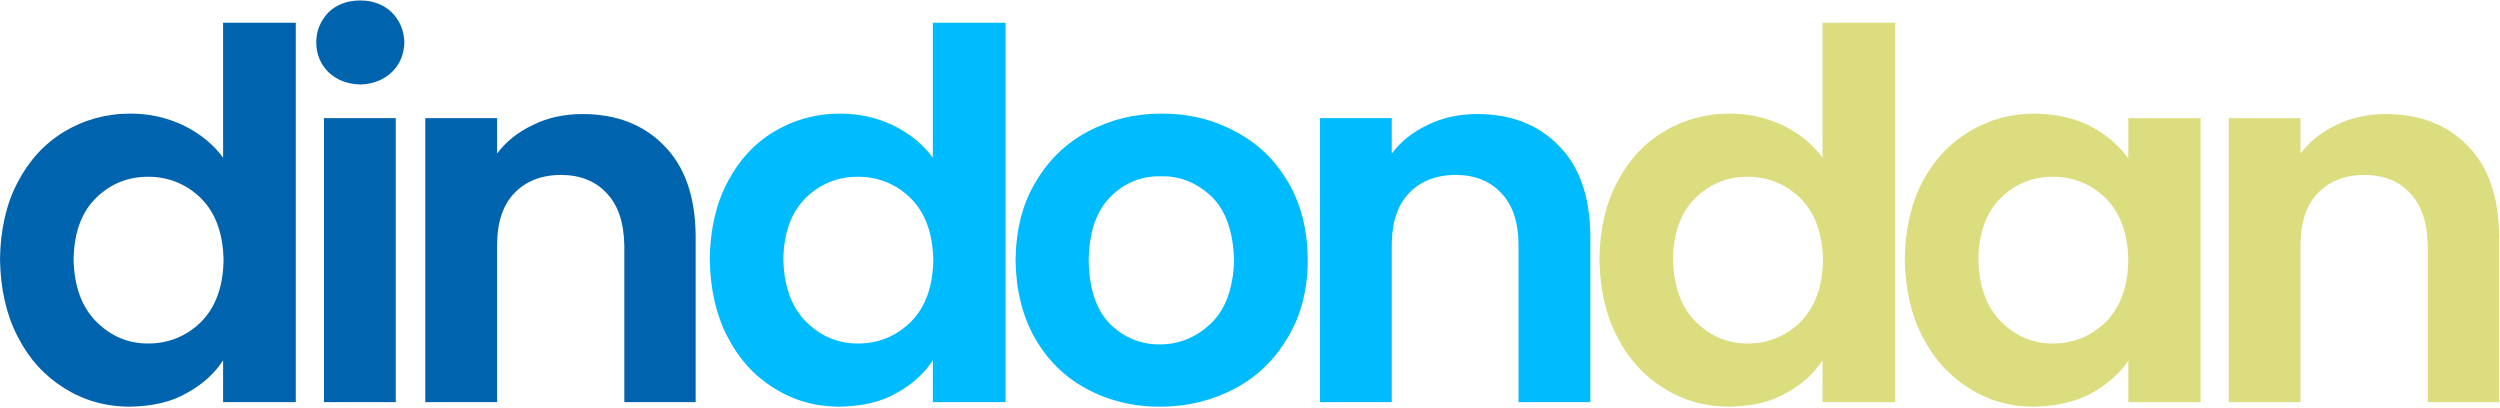
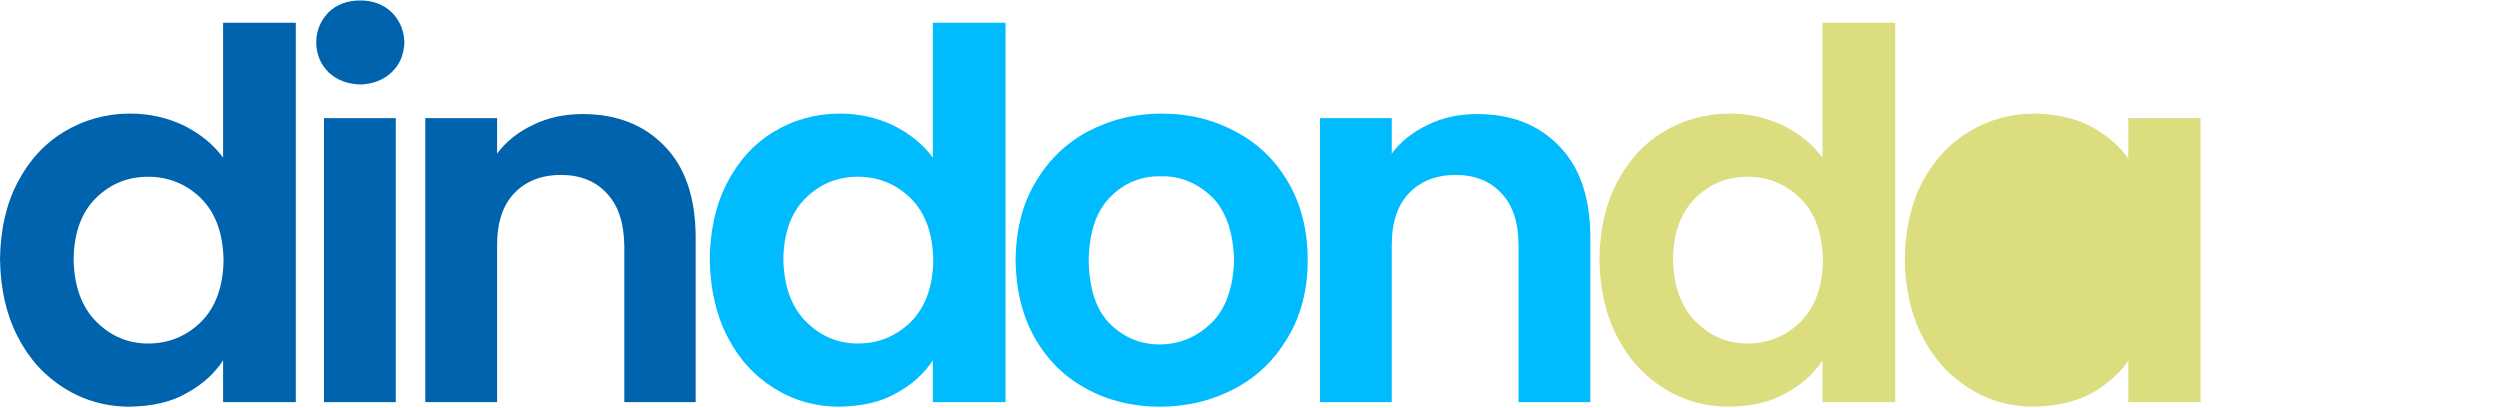
<svg xmlns="http://www.w3.org/2000/svg" width="55.02mm" height="8.97mm" viewBox="0 8905 5502 897" preserveAspectRatio="xMidYMid" fill-rule="evenodd" stroke-width="28.222" stroke-linejoin="round" xml:space="preserve">
  <defs class="EmbeddedBulletChars">
    <g id="bullet-char-template-57356" transform="scale(0,-0)">
      <path d="M 580,1141 L 1163,571 580,0 -4,571 580,1141 Z" />
    </g>
    <g id="bullet-char-template-57354" transform="scale(0,-0)">
      <path d="M 8,1128 L 1137,1128 1137,0 8,0 8,1128 Z" />
    </g>
    <g id="bullet-char-template-10146" transform="scale(0,-0)">
      <path d="M 174,0 L 602,739 174,1481 1456,739 174,0 Z M 1358,739 L 309,1346 659,739 1358,739 Z" />
    </g>
    <g id="bullet-char-template-10132" transform="scale(0,-0)">
      <path d="M 2015,739 L 1276,0 717,0 1260,543 174,543 174,936 1260,936 717,1481 1274,1481 2015,739 Z" />
    </g>
    <g id="bullet-char-template-10007" transform="scale(0,-0)">
      <path d="M 0,-2 C -7,14 -16,27 -25,37 L 356,567 C 262,823 215,952 215,954 215,979 228,992 255,992 264,992 276,990 289,987 310,991 331,999 354,1012 L 381,999 492,748 772,1049 836,1024 860,1049 C 881,1039 901,1025 922,1006 886,937 835,863 770,784 769,783 710,716 594,584 L 774,223 C 774,196 753,168 711,139 L 727,119 C 717,90 699,76 672,76 641,76 570,178 457,381 L 164,-76 C 142,-110 111,-127 72,-127 30,-127 9,-110 8,-76 1,-67 -2,-52 -2,-32 -2,-23 -1,-13 0,-2 Z" />
    </g>
    <g id="bullet-char-template-10004" transform="scale(0,-0)">
      <path d="M 285,-33 C 182,-33 111,30 74,156 52,228 41,333 41,471 41,549 55,616 82,672 116,743 169,778 240,778 293,778 328,747 346,684 L 369,508 C 377,444 397,411 428,410 L 1163,1116 C 1174,1127 1196,1133 1229,1133 1271,1133 1292,1118 1292,1087 L 1292,965 C 1292,929 1282,901 1262,881 L 442,47 C 390,-6 338,-33 285,-33 Z" />
    </g>
    <g id="bullet-char-template-9679" transform="scale(0,-0)">
      <path d="M 813,0 C 632,0 489,54 383,161 276,268 223,411 223,592 223,773 276,916 383,1023 489,1130 632,1184 813,1184 992,1184 1136,1130 1245,1023 1353,916 1407,772 1407,592 1407,412 1353,268 1245,161 1136,54 992,0 813,0 Z" />
    </g>
    <g id="bullet-char-template-8226" transform="scale(0,-0)">
      <path d="M 346,457 C 273,457 209,483 155,535 101,586 74,649 74,723 74,796 101,859 155,911 209,963 273,989 346,989 419,989 480,963 531,910 582,859 608,796 608,723 608,648 583,586 532,535 482,483 420,457 346,457 Z" />
    </g>
    <g id="bullet-char-template-8211" transform="scale(0,-0)">
      <path d="M -4,459 L 1135,459 1135,606 -4,606 -4,459 Z" />
    </g>
    <g id="bullet-char-template-61548" transform="scale(0,-0)">
      <path d="M 173,740 C 173,903 231,1043 346,1159 462,1274 601,1332 765,1332 928,1332 1067,1274 1183,1159 1299,1043 1357,903 1357,740 1357,577 1299,437 1183,322 1067,206 928,148 765,148 601,148 462,206 346,322 231,437 173,577 173,740 Z" />
    </g>
  </defs>
  <g class="Page">
    <g class="Group">
      <g class="Group">
        <g class="com.sun.star.drawing.ClosedBezierShape">
          <g id="id3">
            <rect class="BoundingBox" stroke="none" fill="none" x="0" y="8955" width="653" height="847" />
            <path fill="rgb(0,99,173)" stroke="none" d="M 0,9475 C 1,9541 14,9598 39,9646 64,9695 98,9732 141,9759 184,9786 232,9800 286,9800 335,9799 377,9790 411,9770 446,9751 472,9727 491,9698 L 491,9790 651,9790 651,8955 491,8955 491,9252 C 469,9222 440,9199 404,9181 368,9164 329,9155 287,9155 233,9155 184,9169 141,9195 98,9221 64,9258 39,9306 14,9353 1,9410 0,9475 Z M 492,9478 C 491,9537 474,9582 442,9614 410,9645 371,9661 326,9661 282,9661 244,9645 212,9613 180,9581 163,9535 162,9475 163,9416 180,9371 212,9340 244,9309 282,9294 326,9294 371,9294 410,9310 442,9341 474,9373 491,9418 492,9478 Z" />
          </g>
        </g>
        <g class="com.sun.star.drawing.ClosedBezierShape">
          <g id="id4">
            <rect class="BoundingBox" stroke="none" fill="none" x="695" y="8905" width="196" height="886" />
            <path fill="rgb(0,99,173)" stroke="none" d="M 713,9790 L 871,9790 871,9165 713,9165 713,9790 Z M 793,9091 C 821,9090 844,9081 862,9064 880,9047 889,9025 890,8998 889,8972 880,8950 862,8932 844,8915 821,8906 793,8906 764,8906 741,8915 723,8932 706,8950 696,8972 696,8998 696,9025 706,9047 723,9064 741,9081 764,9090 793,9091 Z" />
          </g>
        </g>
        <g class="com.sun.star.drawing.ClosedBezierShape">
          <g id="id5">
            <rect class="BoundingBox" stroke="none" fill="none" x="935" y="9156" width="598" height="635" />
            <path fill="rgb(0,99,173)" stroke="none" d="M 1374,9790 L 1531,9790 1531,9423 C 1530,9337 1507,9271 1461,9225 1416,9179 1356,9156 1282,9156 1242,9156 1205,9164 1173,9180 1141,9195 1114,9216 1094,9243 L 1094,9165 936,9165 936,9790 1094,9790 1094,9445 C 1094,9394 1107,9356 1132,9330 1157,9304 1191,9290 1235,9290 1277,9290 1311,9304 1335,9330 1360,9356 1373,9394 1374,9445 L 1374,9790 Z" />
          </g>
        </g>
      </g>
      <g class="Group">
        <g class="com.sun.star.drawing.ClosedBezierShape">
          <g id="id6">
            <rect class="BoundingBox" stroke="none" fill="none" x="3520" y="8955" width="653" height="847" />
            <path fill="rgb(219,221,127)" stroke="none" d="M 3520,9475 C 3521,9541 3534,9598 3559,9646 3584,9695 3618,9732 3661,9759 3704,9786 3752,9800 3806,9800 3855,9799 3897,9790 3931,9770 3966,9751 3992,9727 4011,9698 L 4011,9790 4171,9790 4171,8955 4011,8955 4011,9252 C 3989,9222 3960,9199 3924,9181 3888,9164 3849,9155 3807,9155 3753,9155 3704,9169 3661,9195 3618,9221 3584,9258 3559,9306 3534,9353 3521,9410 3520,9475 Z M 4012,9478 C 4011,9537 3994,9582 3962,9614 3930,9645 3891,9661 3846,9661 3802,9661 3764,9645 3732,9613 3700,9581 3683,9535 3682,9475 3683,9416 3700,9371 3732,9340 3764,9309 3802,9294 3846,9294 3891,9294 3930,9310 3962,9341 3994,9373 4011,9418 4012,9478 Z" />
          </g>
        </g>
        <g class="com.sun.star.drawing.ClosedBezierShape">
          <g id="id7">
            <rect class="BoundingBox" stroke="none" fill="none" x="4192" y="9154" width="653" height="648" />
-             <path fill="rgb(219,221,127)" stroke="none" d="M 4192,9475 C 4193,9541 4206,9598 4231,9646 4256,9695 4290,9732 4333,9759 4375,9786 4423,9800 4476,9800 4526,9799 4569,9789 4604,9770 4638,9750 4665,9727 4684,9699 L 4684,9790 4843,9790 4843,9165 4684,9165 4684,9254 C 4665,9227 4639,9204 4605,9185 4570,9166 4528,9156 4478,9155 4424,9155 4376,9169 4333,9195 4290,9221 4256,9258 4231,9305 4206,9353 4193,9410 4192,9475 Z M 4684,9478 C 4683,9537 4666,9582 4634,9614 4602,9645 4563,9661 4518,9661 4474,9661 4436,9645 4404,9613 4372,9581 4355,9535 4354,9475 4355,9416 4372,9371 4404,9340 4436,9309 4474,9294 4518,9294 4563,9294 4602,9310 4634,9341 4666,9373 4683,9418 4684,9478 Z" />
+             <path fill="rgb(219,221,127)" stroke="none" d="M 4192,9475 C 4193,9541 4206,9598 4231,9646 4256,9695 4290,9732 4333,9759 4375,9786 4423,9800 4476,9800 4526,9799 4569,9789 4604,9770 4638,9750 4665,9727 4684,9699 L 4684,9790 4843,9790 4843,9165 4684,9165 4684,9254 C 4665,9227 4639,9204 4605,9185 4570,9166 4528,9156 4478,9155 4424,9155 4376,9169 4333,9195 4290,9221 4256,9258 4231,9305 4206,9353 4193,9410 4192,9475 Z M 4684,9478 Z" />
          </g>
        </g>
        <g class="com.sun.star.drawing.ClosedBezierShape">
          <g id="id8">
            <rect class="BoundingBox" stroke="none" fill="none" x="4904" y="9156" width="598" height="635" />
-             <path fill="rgb(219,221,127)" stroke="none" d="M 5343,9790 L 5500,9790 5500,9423 C 5499,9337 5476,9271 5430,9225 5385,9179 5325,9156 5251,9156 5211,9156 5174,9164 5142,9180 5110,9195 5083,9216 5063,9243 L 5063,9165 4905,9165 4905,9790 5063,9790 5063,9445 C 5063,9394 5076,9356 5101,9330 5126,9304 5160,9290 5204,9290 5246,9290 5280,9304 5304,9330 5329,9356 5342,9394 5343,9445 L 5343,9790 Z" />
          </g>
        </g>
      </g>
      <g class="Group">
        <g class="com.sun.star.drawing.ClosedBezierShape">
          <g id="id9">
            <rect class="BoundingBox" stroke="none" fill="none" x="1562" y="8955" width="653" height="847" />
            <path fill="rgb(0,187,254)" stroke="none" d="M 1562,9475 C 1563,9541 1576,9598 1601,9646 1626,9695 1660,9732 1703,9759 1746,9786 1794,9800 1848,9800 1897,9799 1939,9790 1973,9770 2008,9751 2034,9727 2053,9698 L 2053,9790 2213,9790 2213,8955 2053,8955 2053,9252 C 2031,9222 2002,9199 1966,9181 1930,9164 1891,9155 1849,9155 1795,9155 1746,9169 1703,9195 1660,9221 1626,9258 1601,9306 1576,9353 1563,9410 1562,9475 Z M 2054,9478 C 2053,9537 2036,9582 2004,9614 1972,9645 1933,9661 1888,9661 1844,9661 1806,9645 1774,9613 1742,9581 1725,9535 1724,9475 1725,9416 1742,9371 1774,9340 1806,9309 1844,9294 1888,9294 1933,9294 1972,9310 2004,9341 2036,9373 2053,9418 2054,9478 Z" />
          </g>
        </g>
        <g class="com.sun.star.drawing.ClosedBezierShape">
          <g id="id10">
            <rect class="BoundingBox" stroke="none" fill="none" x="2235" y="9154" width="645" height="648" />
            <path fill="rgb(0,187,254)" stroke="none" d="M 2878,9478 C 2878,9411 2863,9354 2835,9306 2807,9258 2769,9221 2720,9195 2672,9169 2618,9155 2557,9155 2496,9155 2442,9169 2393,9195 2345,9221 2307,9258 2279,9306 2250,9354 2236,9411 2235,9478 2236,9543 2250,9600 2277,9648 2305,9697 2342,9734 2390,9760 2437,9786 2492,9800 2552,9800 2614,9800 2669,9786 2718,9760 2767,9734 2805,9697 2834,9648 2863,9600 2878,9543 2878,9478 Z M 2396,9478 C 2397,9415 2413,9369 2444,9338 2474,9308 2511,9292 2555,9293 2598,9292 2635,9308 2667,9338 2698,9369 2714,9415 2716,9478 2714,9540 2697,9586 2665,9617 2633,9647 2596,9663 2552,9663 2509,9663 2472,9647 2442,9617 2412,9586 2397,9540 2396,9478 Z" />
          </g>
        </g>
        <g class="com.sun.star.drawing.ClosedBezierShape">
          <g id="id11">
            <rect class="BoundingBox" stroke="none" fill="none" x="2904" y="9156" width="598" height="635" />
            <path fill="rgb(0,187,254)" stroke="none" d="M 3342,9790 L 3500,9790 3500,9423 C 3499,9337 3476,9271 3430,9225 3385,9179 3325,9156 3251,9156 3211,9156 3174,9164 3142,9180 3110,9195 3083,9216 3063,9243 L 3063,9165 2905,9165 2905,9790 3063,9790 3063,9445 C 3063,9394 3076,9356 3101,9330 3126,9304 3160,9290 3204,9290 3246,9290 3280,9304 3304,9330 3329,9356 3342,9394 3342,9445 L 3342,9790 Z" />
          </g>
        </g>
      </g>
    </g>
  </g>
</svg>